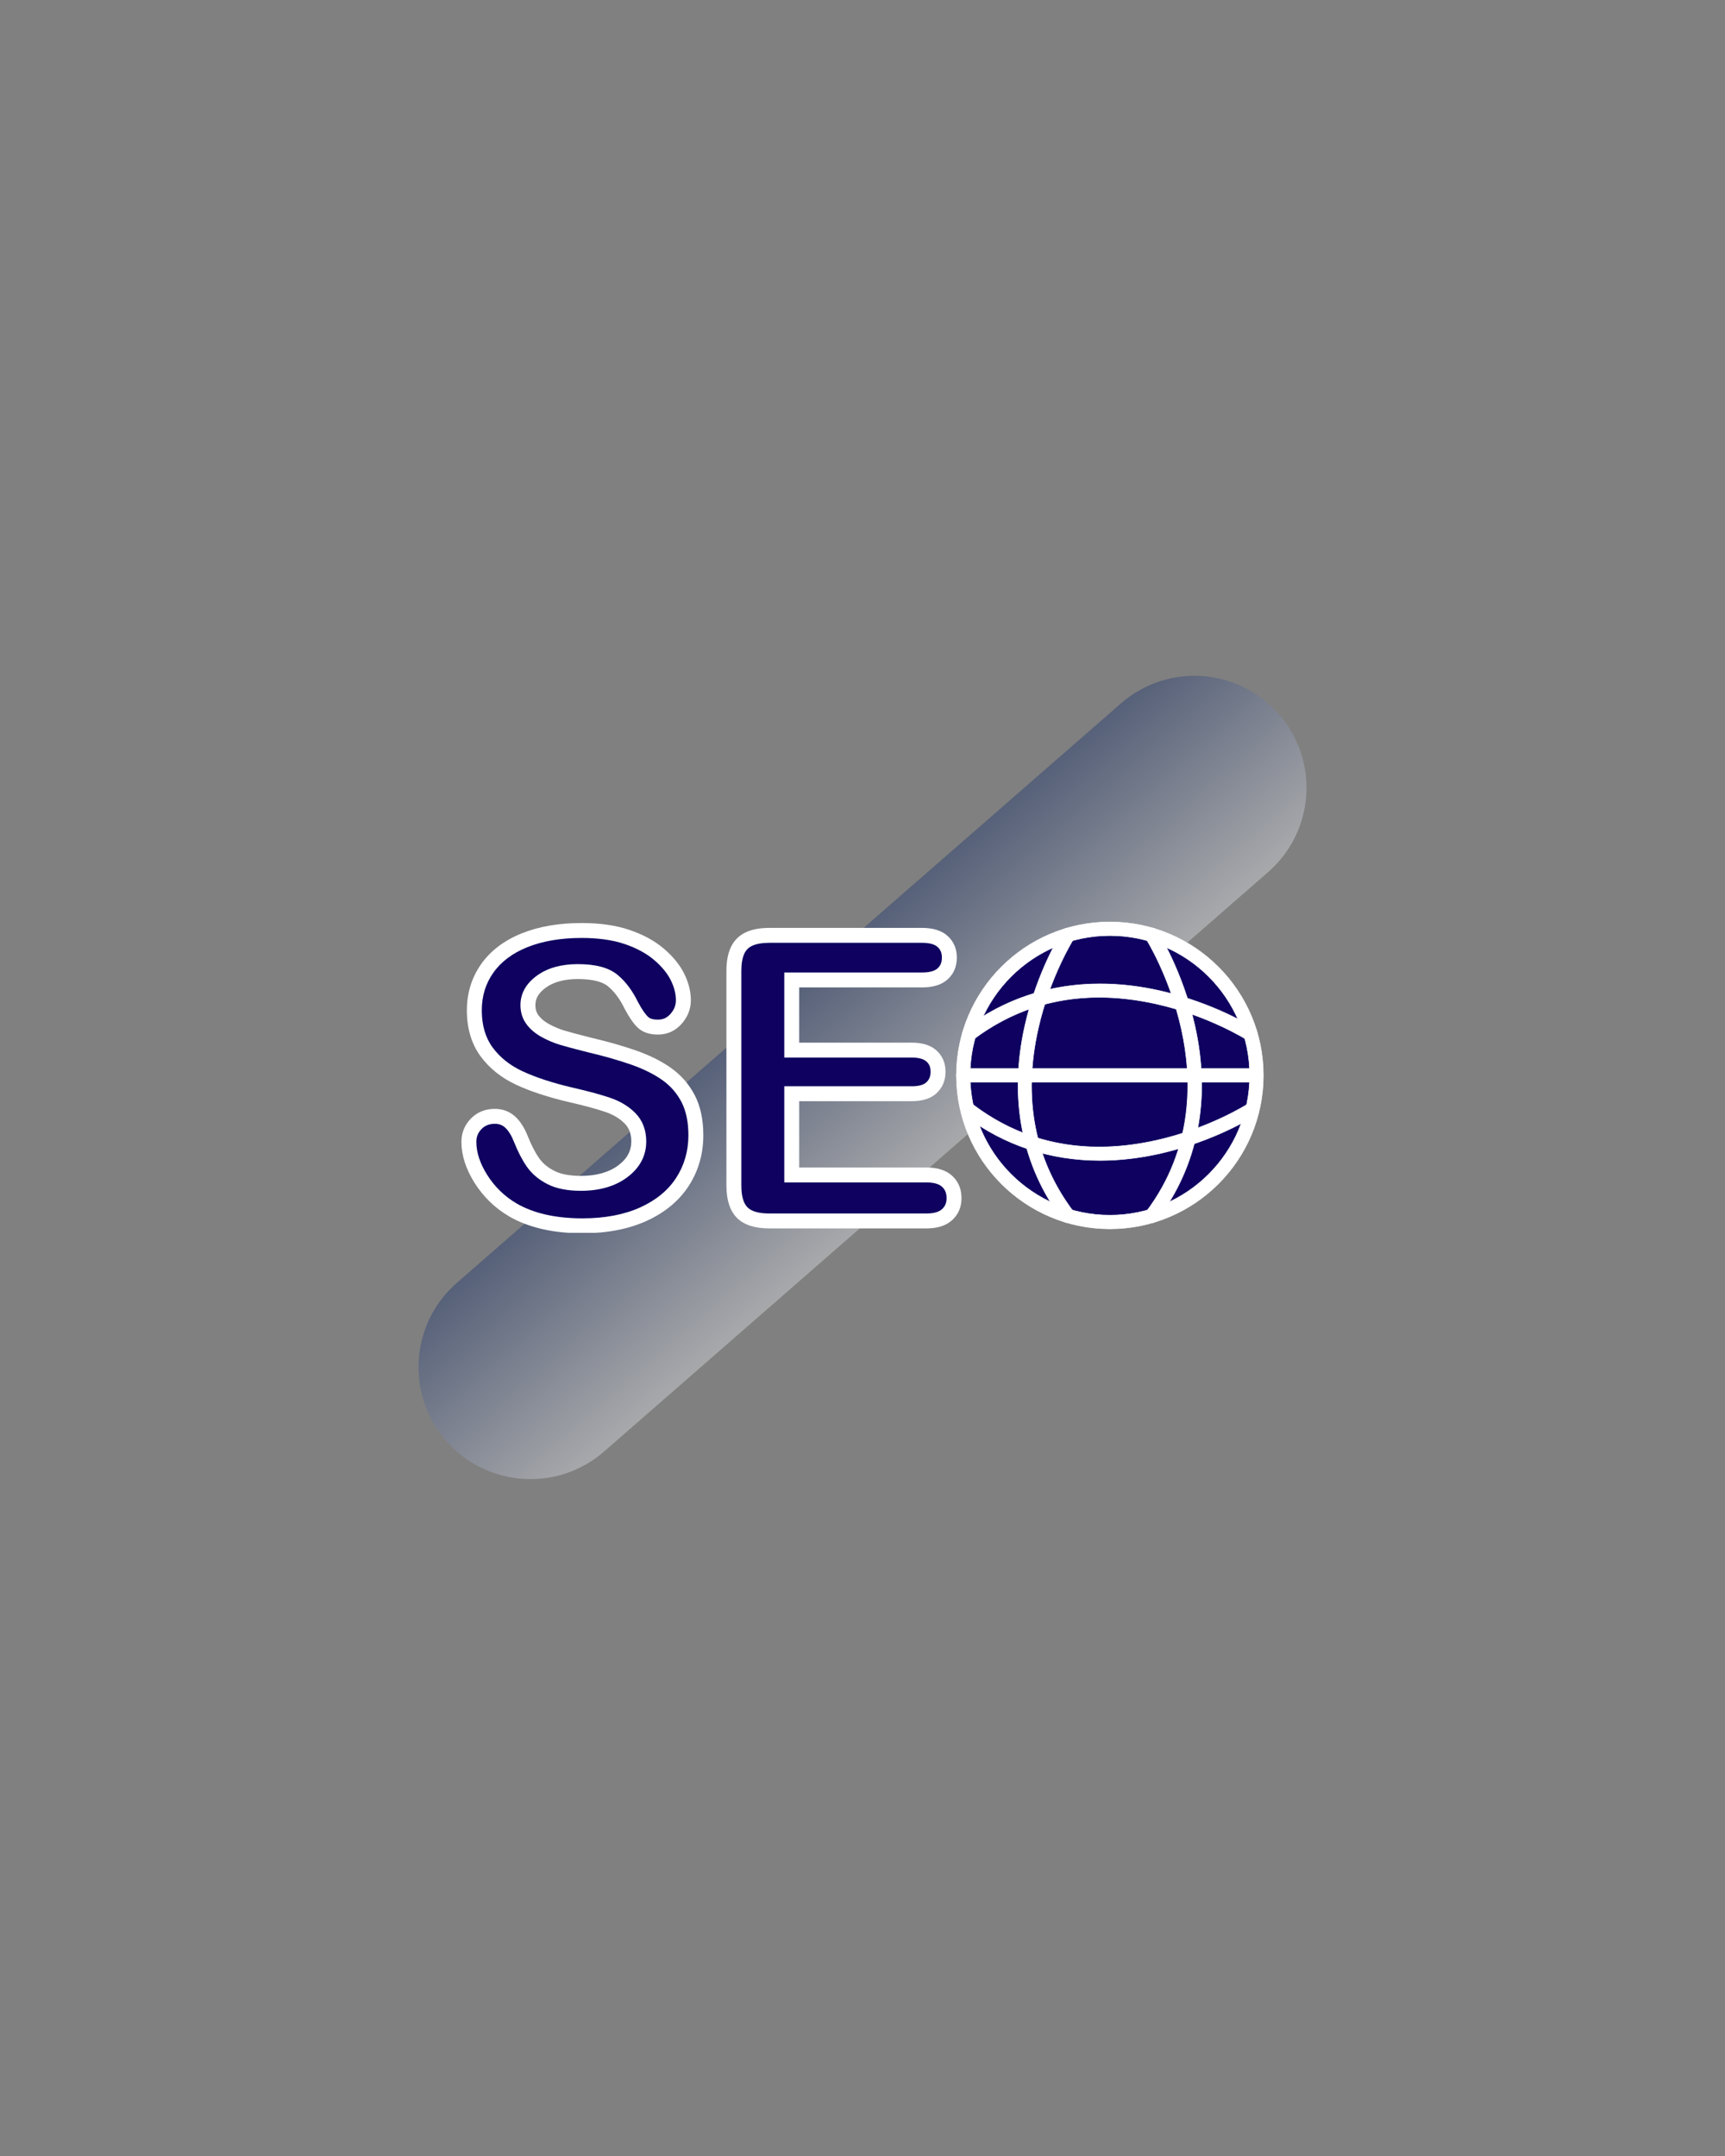
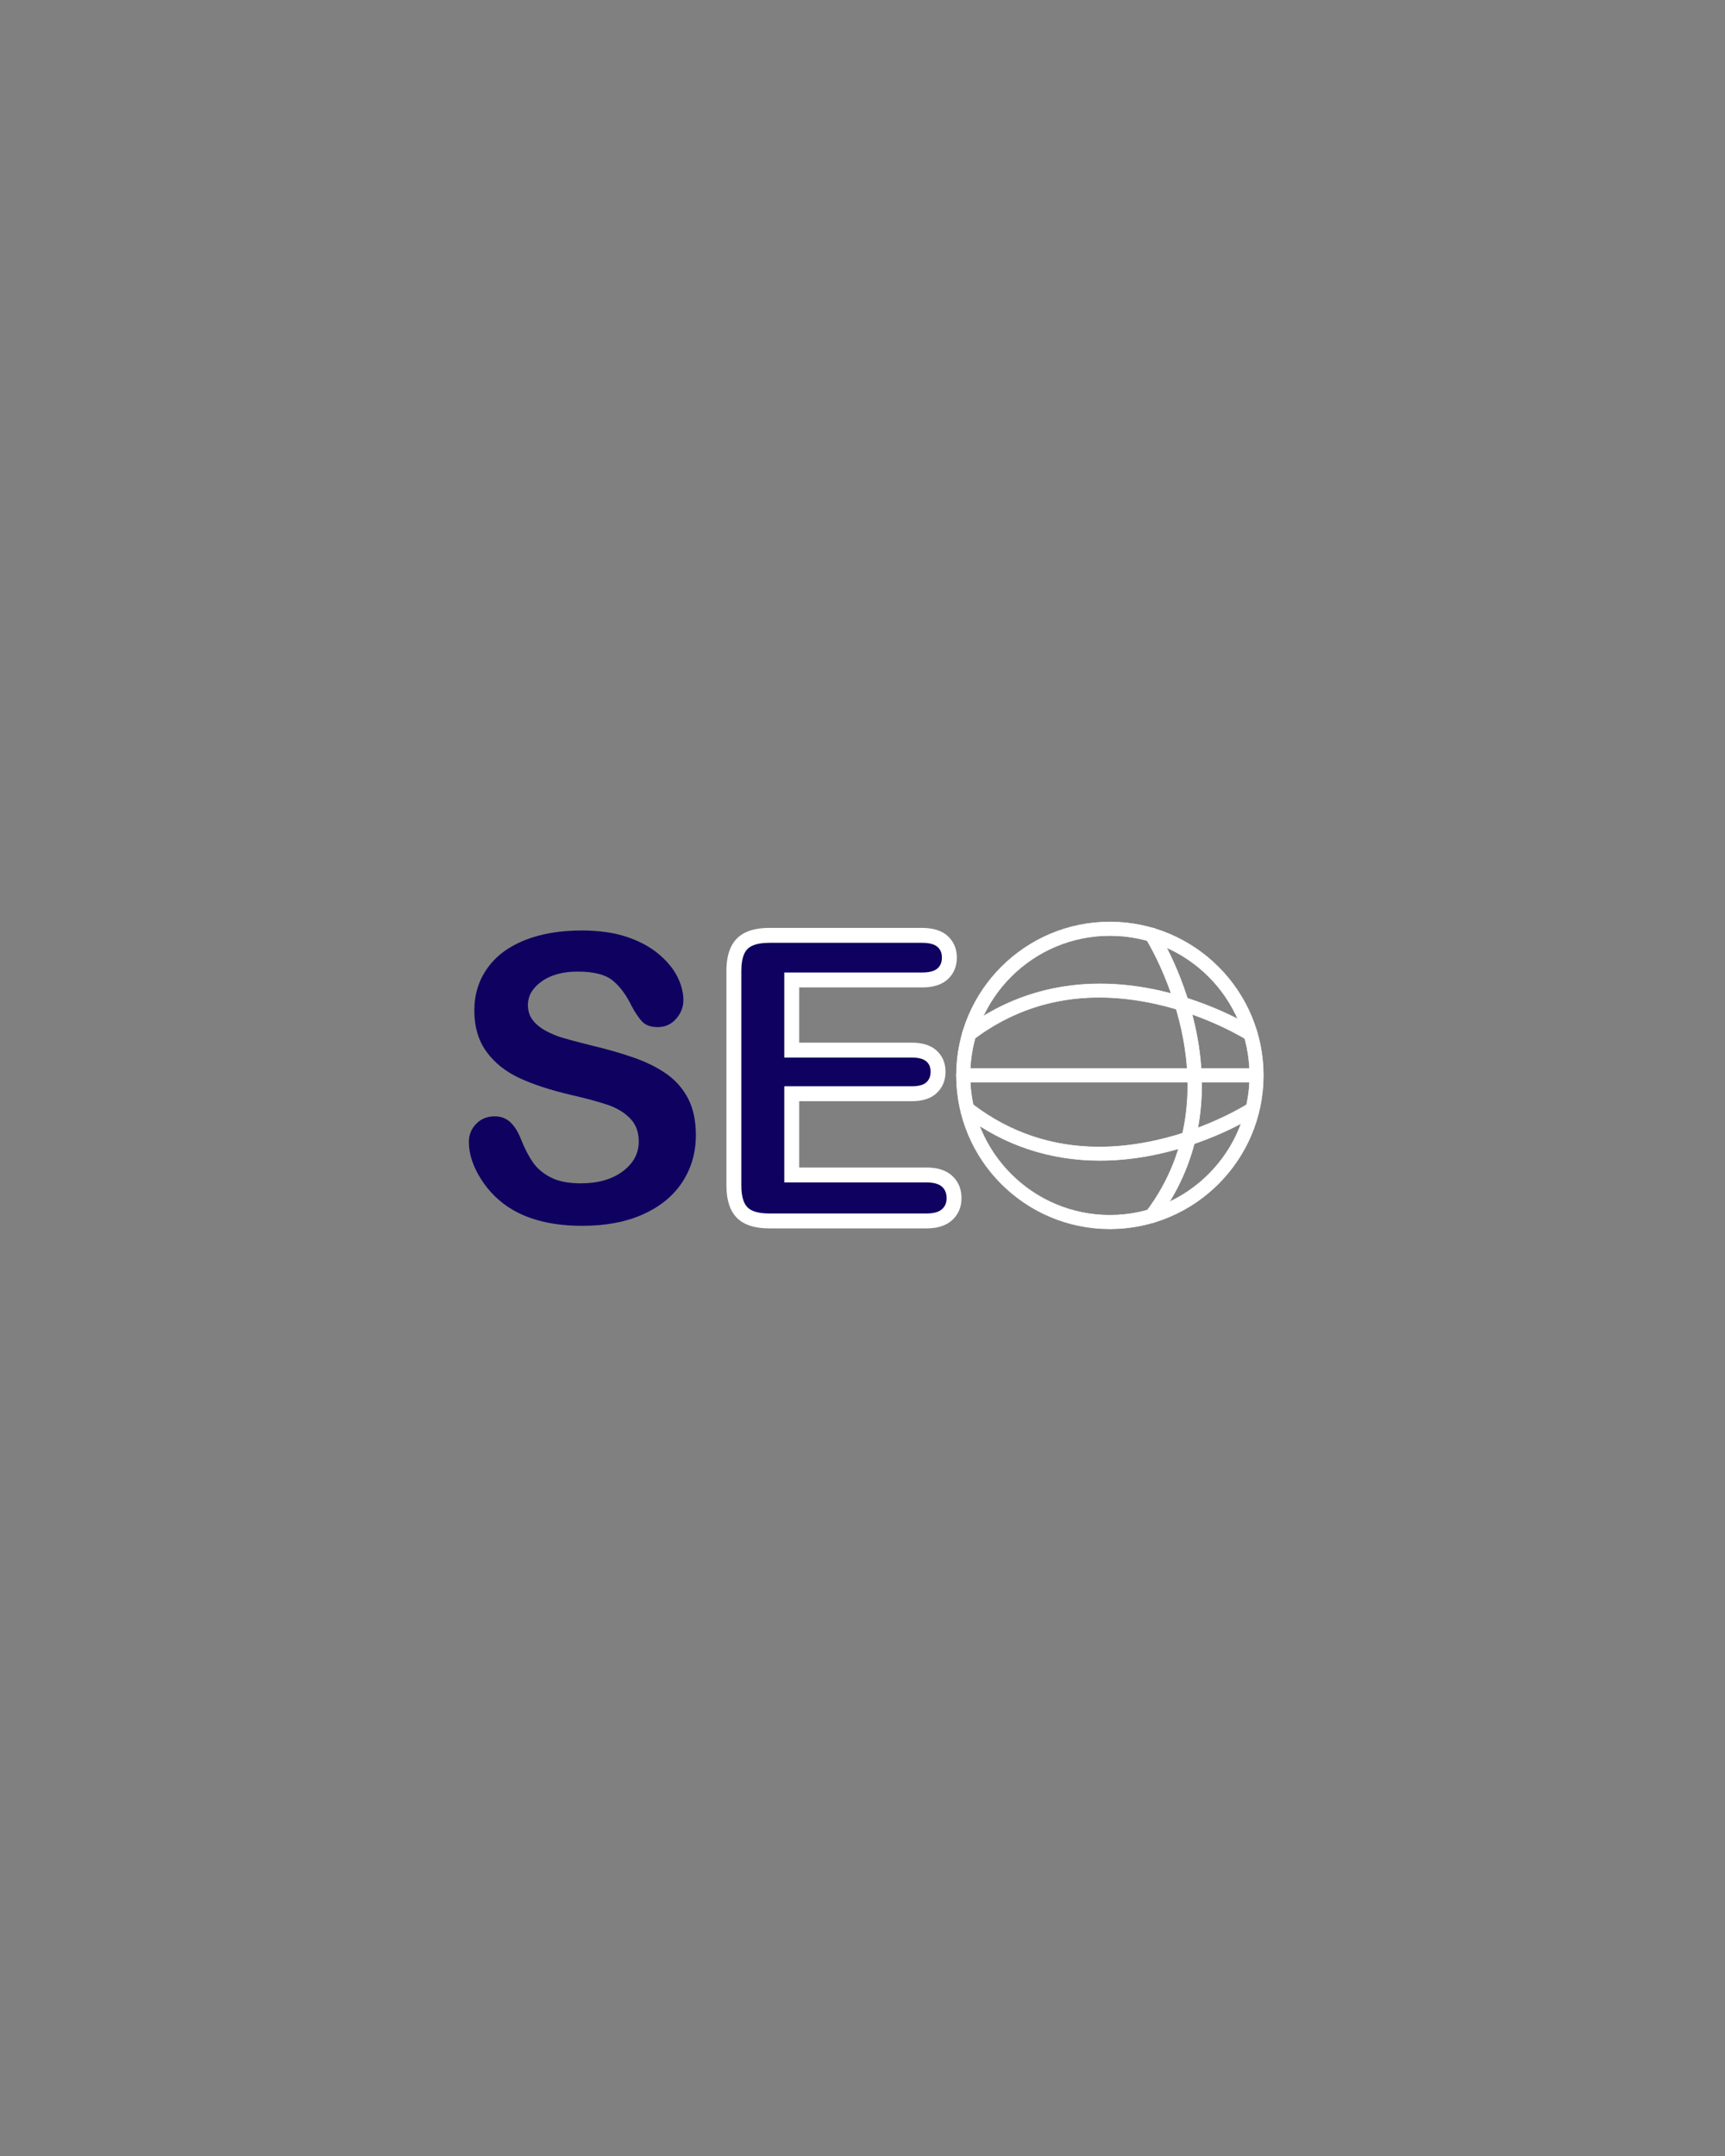
<svg xmlns="http://www.w3.org/2000/svg" width="1080" zoomAndPan="magnify" viewBox="0 0 810 1012.5" height="1350" preserveAspectRatio="xMidYMid meet" version="1.0">
  <rect x="0" y="0" width="810" height="1012.5" fill="#808080" stroke="none" />
  <defs>
    <filter x="0%" y="0%" width="100%" height="100%" id="a64f0a5287">
      <feColorMatrix values="0 0 0 0 1 0 0 0 0 1 0 0 0 0 1 0 0 0 1 0" color-interpolation-filters="sRGB" />
    </filter>
    <mask id="f4d52ea41d">
      <g filter="url(#a64f0a5287)">
        <rect x="-81" width="972" fill="#000000" y="-101.25" height="1215" fill-opacity="0.34" />
      </g>
    </mask>
    <clipPath id="266192c0de">
      <path d="M 22 22 L 440 22 L 440 400 L 22 400 Z M 22 22" clip-rule="nonzero" />
    </clipPath>
    <clipPath id="20e32d0263">
      <path d="M 0.93 342.012 L 392.035 0.703 L 461.16 79.914 L 70.055 421.223 Z M 0.93 342.012" clip-rule="nonzero" />
    </clipPath>
    <clipPath id="92bae3b71b">
      <path d="M 352.344 35.34 C 374.219 16.25 407.426 18.508 426.512 40.383 C 445.602 62.254 443.344 95.461 421.469 114.551 L 109.66 386.66 C 87.789 405.746 54.582 403.488 35.492 381.617 C 16.402 359.742 18.66 326.535 40.535 307.449 Z M 352.344 35.34" clip-rule="nonzero" />
    </clipPath>
    <clipPath id="c6d3f05a4a">
      <path d="M 0 0 L 418 0 L 418 378 L 0 378 Z M 0 0" clip-rule="nonzero" />
    </clipPath>
    <clipPath id="380be59420">
      <path d="M -21.07 320.012 L 370.035 -21.297 L 439.16 57.914 L 48.055 399.223 Z M -21.07 320.012" clip-rule="nonzero" />
    </clipPath>
    <clipPath id="e81d1b7516">
      <path d="M 330.344 13.34 C 352.219 -5.75 385.426 -3.492 404.512 18.383 C 423.602 40.254 421.344 73.461 399.469 92.551 L 87.66 364.66 C 65.789 383.746 32.582 381.488 13.492 359.617 C -5.598 337.742 -3.34 304.535 18.535 285.449 Z M 330.344 13.34" clip-rule="nonzero" />
    </clipPath>
    <clipPath id="4f57bf93ab">
-       <path d="M -21.07 320.012 L 370.035 -21.297 L 439.16 57.914 L 48.055 399.223 Z M -21.07 320.012" clip-rule="nonzero" />
-     </clipPath>
+       </clipPath>
    <clipPath id="f5c7d38e23">
      <path d="M -21.07 320.012 L 369.949 -21.223 L 439.074 57.988 L 48.055 399.223 Z M -21.07 320.012" clip-rule="nonzero" />
    </clipPath>
    <linearGradient x1="631.864" gradientTransform="matrix(0.309, -0.27, 0.27, 0.309, -21.072, 320.012)" y1="-572.884" x2="631.864" gradientUnits="userSpaceOnUse" y2="828.884" id="3fdbec012d">
      <stop stop-opacity="1" stop-color="rgb(2.35%, 14.119%, 41.959%)" offset="0" />
      <stop stop-opacity="1" stop-color="rgb(2.35%, 14.119%, 41.959%)" offset="0.25" />
      <stop stop-opacity="1" stop-color="rgb(2.35%, 14.119%, 41.959%)" offset="0.375" />
      <stop stop-opacity="1" stop-color="rgb(2.35%, 14.119%, 41.959%)" offset="0.406" />
      <stop stop-opacity="1" stop-color="rgb(3.729%, 15.343%, 42.813%)" offset="0.41" />
      <stop stop-opacity="1" stop-color="rgb(5.109%, 16.566%, 43.668%)" offset="0.414" />
      <stop stop-opacity="1" stop-color="rgb(7.114%, 18.344%, 44.908%)" offset="0.418" />
      <stop stop-opacity="1" stop-color="rgb(9.119%, 20.122%, 46.15%)" offset="0.422" />
      <stop stop-opacity="1" stop-color="rgb(11.122%, 21.899%, 47.391%)" offset="0.426" />
      <stop stop-opacity="1" stop-color="rgb(13.127%, 23.679%, 48.633%)" offset="0.43" />
      <stop stop-opacity="1" stop-color="rgb(15.132%, 25.456%, 49.875%)" offset="0.434" />
      <stop stop-opacity="1" stop-color="rgb(17.137%, 27.235%, 51.117%)" offset="0.438" />
      <stop stop-opacity="1" stop-color="rgb(19.142%, 29.013%, 52.357%)" offset="0.441" />
      <stop stop-opacity="1" stop-color="rgb(21.147%, 30.791%, 53.6%)" offset="0.445" />
      <stop stop-opacity="1" stop-color="rgb(23.152%, 32.568%, 54.84%)" offset="0.449" />
      <stop stop-opacity="1" stop-color="rgb(25.157%, 34.348%, 56.082%)" offset="0.453" />
      <stop stop-opacity="1" stop-color="rgb(27.161%, 36.125%, 57.323%)" offset="0.457" />
      <stop stop-opacity="1" stop-color="rgb(29.166%, 37.903%, 58.565%)" offset="0.461" />
      <stop stop-opacity="1" stop-color="rgb(31.171%, 39.68%, 59.805%)" offset="0.465" />
      <stop stop-opacity="1" stop-color="rgb(33.176%, 41.46%, 61.047%)" offset="0.469" />
      <stop stop-opacity="1" stop-color="rgb(35.181%, 43.237%, 62.288%)" offset="0.473" />
      <stop stop-opacity="1" stop-color="rgb(37.186%, 45.015%, 63.53%)" offset="0.477" />
      <stop stop-opacity="1" stop-color="rgb(39.191%, 46.793%, 64.772%)" offset="0.48" />
      <stop stop-opacity="1" stop-color="rgb(41.196%, 48.572%, 66.014%)" offset="0.484" />
      <stop stop-opacity="1" stop-color="rgb(43.199%, 50.349%, 67.255%)" offset="0.488" />
      <stop stop-opacity="1" stop-color="rgb(45.204%, 52.129%, 68.497%)" offset="0.492" />
      <stop stop-opacity="1" stop-color="rgb(47.209%, 53.906%, 69.737%)" offset="0.496" />
      <stop stop-opacity="1" stop-color="rgb(49.214%, 55.684%, 70.979%)" offset="0.5" />
      <stop stop-opacity="1" stop-color="rgb(51.219%, 57.462%, 72.22%)" offset="0.504" />
      <stop stop-opacity="1" stop-color="rgb(53.224%, 59.241%, 73.462%)" offset="0.508" />
      <stop stop-opacity="1" stop-color="rgb(55.229%, 61.018%, 74.702%)" offset="0.512" />
      <stop stop-opacity="1" stop-color="rgb(57.234%, 62.796%, 75.945%)" offset="0.516" />
      <stop stop-opacity="1" stop-color="rgb(59.238%, 64.574%, 77.185%)" offset="0.52" />
      <stop stop-opacity="1" stop-color="rgb(61.243%, 66.353%, 78.427%)" offset="0.523" />
      <stop stop-opacity="1" stop-color="rgb(63.248%, 68.13%, 79.669%)" offset="0.527" />
      <stop stop-opacity="1" stop-color="rgb(65.253%, 69.91%, 80.911%)" offset="0.531" />
      <stop stop-opacity="1" stop-color="rgb(67.258%, 71.687%, 82.152%)" offset="0.535" />
      <stop stop-opacity="1" stop-color="rgb(69.263%, 73.465%, 83.394%)" offset="0.539" />
      <stop stop-opacity="1" stop-color="rgb(71.268%, 75.243%, 84.634%)" offset="0.543" />
      <stop stop-opacity="1" stop-color="rgb(73.273%, 77.022%, 85.876%)" offset="0.547" />
      <stop stop-opacity="1" stop-color="rgb(75.276%, 78.799%, 87.117%)" offset="0.551" />
      <stop stop-opacity="1" stop-color="rgb(77.281%, 80.577%, 88.359%)" offset="0.555" />
      <stop stop-opacity="1" stop-color="rgb(79.286%, 82.355%, 89.6%)" offset="0.559" />
      <stop stop-opacity="1" stop-color="rgb(81.291%, 84.134%, 90.842%)" offset="0.562" />
      <stop stop-opacity="1" stop-color="rgb(83.296%, 85.912%, 92.084%)" offset="0.566" />
      <stop stop-opacity="1" stop-color="rgb(85.301%, 87.689%, 93.326%)" offset="0.57" />
      <stop stop-opacity="1" stop-color="rgb(87.306%, 89.467%, 94.566%)" offset="0.574" />
      <stop stop-opacity="1" stop-color="rgb(89.311%, 91.246%, 95.808%)" offset="0.578" />
      <stop stop-opacity="1" stop-color="rgb(91.315%, 93.024%, 97.049%)" offset="0.582" />
      <stop stop-opacity="1" stop-color="rgb(93.32%, 94.803%, 98.291%)" offset="0.586" />
      <stop stop-opacity="1" stop-color="rgb(94.699%, 96.025%, 99.146%)" offset="0.59" />
      <stop stop-opacity="1" stop-color="rgb(96.078%, 97.249%, 100%)" offset="0.594" />
      <stop stop-opacity="1" stop-color="rgb(96.078%, 97.249%, 100%)" offset="0.625" />
      <stop stop-opacity="1" stop-color="rgb(96.078%, 97.249%, 100%)" offset="0.75" />
      <stop stop-opacity="1" stop-color="rgb(96.078%, 97.249%, 100%)" offset="1" />
    </linearGradient>
    <clipPath id="9ed72ff9e8">
      <rect x="0" width="418" y="0" height="378" />
    </clipPath>
    <clipPath id="003f7bed3b">
      <rect x="0" width="462" y="0" height="422" />
    </clipPath>
    <clipPath id="20251150e2">
-       <path d="M 216.652 433 L 331 433 L 331 578.957 L 216.652 578.957 Z M 216.652 433" clip-rule="nonzero" />
-     </clipPath>
+       </clipPath>
    <clipPath id="12d0f5e197">
      <path d="M 449 432.781 L 593.719 432.781 L 593.719 578 L 449 578 Z M 449 432.781" clip-rule="nonzero" />
    </clipPath>
    <clipPath id="2e59b6b49f">
      <path d="M 448 432.781 L 593.719 432.781 L 593.719 578 L 448 578 Z M 448 432.781" clip-rule="nonzero" />
    </clipPath>
    <clipPath id="5dbd42f425">
      <path d="M 449 501 L 593.719 501 L 593.719 509 L 449 509 Z M 449 501" clip-rule="nonzero" />
    </clipPath>
    <clipPath id="8059a0894d">
      <path d="M 448 501 L 593.719 501 L 593.719 509 L 448 509 Z M 448 501" clip-rule="nonzero" />
    </clipPath>
  </defs>
  <g mask="url(#f4d52ea41d)">
    <g transform="matrix(1, 0, 0, 1, 174, 295)">
      <g clip-path="url(#003f7bed3b)">
        <g clip-path="url(#266192c0de)">
          <g clip-path="url(#20e32d0263)">
            <g clip-path="url(#92bae3b71b)">
              <g transform="matrix(1, 0, 0, 1, 22, 22)">
                <g clip-path="url(#9ed72ff9e8)">
                  <g clip-path="url(#c6d3f05a4a)">
                    <g clip-path="url(#380be59420)">
                      <g clip-path="url(#e81d1b7516)">
                        <g clip-path="url(#4f57bf93ab)">
                          <g clip-path="url(#f5c7d38e23)">
                            <path fill="url(#3fdbec012d)" d="M -198.551 162.641 L 179.957 596.371 L 616.559 215.359 L 238.051 -218.375 Z M -198.551 162.641" fill-rule="nonzero" />
                          </g>
                        </g>
                      </g>
                    </g>
                  </g>
                </g>
              </g>
            </g>
          </g>
        </g>
      </g>
    </g>
  </g>
  <path fill="#0e0160" d="M 326.75 533.129 C 326.75 541.238 324.66 548.527 320.484 554.992 C 316.305 561.457 310.191 566.52 302.141 570.18 C 294.09 573.84 284.543 575.668 273.504 575.668 C 260.27 575.668 249.352 573.168 240.754 568.168 C 234.652 564.566 229.695 559.766 225.887 553.758 C 222.074 547.75 220.168 541.91 220.168 536.238 C 220.168 532.945 221.312 530.125 223.598 527.773 C 225.887 525.426 228.797 524.254 232.336 524.254 C 235.203 524.254 237.625 525.168 239.609 526.996 C 241.59 528.828 243.281 531.543 244.688 535.141 C 246.395 539.41 248.238 542.977 250.223 545.844 C 252.203 548.711 254.992 551.074 258.594 552.934 C 262.191 554.797 266.918 555.723 272.773 555.723 C 280.824 555.723 287.363 553.848 292.398 550.098 C 297.43 546.348 299.945 541.668 299.945 536.055 C 299.945 531.602 298.586 527.988 295.871 525.215 C 293.16 522.438 289.652 520.32 285.352 518.855 C 281.051 517.391 275.305 515.836 268.105 514.188 C 258.469 511.934 250.402 509.293 243.91 506.277 C 237.414 503.258 232.258 499.141 228.445 493.926 C 224.637 488.711 222.73 482.23 222.73 474.484 C 222.73 467.105 224.742 460.547 228.766 454.816 C 232.793 449.082 238.617 444.676 246.242 441.594 C 253.863 438.516 262.832 436.977 273.137 436.977 C 281.371 436.977 288.492 437.996 294.5 440.039 C 300.508 442.082 305.492 444.797 309.457 448.184 C 313.422 451.566 316.32 455.121 318.148 458.84 C 319.98 462.562 320.895 466.191 320.895 469.727 C 320.895 472.961 319.75 475.871 317.465 478.465 C 315.176 481.059 312.324 482.352 308.91 482.352 C 305.801 482.352 303.434 481.574 301.82 480.02 C 300.203 478.465 298.449 475.918 296.559 472.379 C 294.117 467.32 291.191 463.371 287.777 460.531 C 284.359 457.695 278.871 456.277 271.309 456.277 C 264.293 456.277 258.637 457.82 254.336 460.898 C 250.039 463.98 247.887 467.684 247.887 472.016 C 247.887 474.699 248.621 477.016 250.082 478.969 C 251.547 480.922 253.559 482.598 256.121 484 C 258.684 485.402 261.273 486.5 263.898 487.293 C 266.52 488.086 270.852 489.246 276.891 490.77 C 284.453 492.539 291.297 494.492 297.43 496.625 C 303.559 498.762 308.773 501.352 313.07 504.402 C 317.371 507.453 320.727 511.309 323.137 515.973 C 325.547 520.641 326.75 526.355 326.75 533.129 Z M 326.75 533.129" fill-opacity="1" fill-rule="nonzero" />
  <g clip-path="url(#20251150e2)">
    <path fill="#ffffff" d="M 273.504 579.172 C 259.703 579.172 248.09 576.488 238.992 571.195 C 232.418 567.32 227.02 562.086 222.926 555.633 C 218.77 549.086 216.664 542.562 216.664 536.238 C 216.664 532.016 218.152 528.344 221.09 525.328 C 224.051 522.289 227.836 520.746 232.336 520.746 C 236.098 520.746 239.344 521.984 241.988 524.422 C 244.352 526.605 246.355 529.777 247.945 533.852 C 249.547 537.852 251.281 541.215 253.105 543.848 C 254.746 546.227 257.137 548.234 260.203 549.82 C 263.281 551.414 267.508 552.219 272.773 552.219 C 280.016 552.219 285.914 550.559 290.301 547.289 C 294.434 544.211 296.441 540.535 296.441 536.055 C 296.441 532.523 295.434 529.777 293.367 527.664 C 291.055 525.297 287.977 523.453 284.223 522.172 C 280.062 520.758 274.375 519.219 267.324 517.605 C 257.492 515.305 249.121 512.562 242.434 509.453 C 235.422 506.195 229.766 501.668 225.617 495.992 C 221.375 490.191 219.227 482.953 219.227 474.484 C 219.227 466.406 221.473 459.109 225.898 452.801 C 230.301 446.531 236.703 441.668 244.93 438.344 C 252.938 435.109 262.43 433.469 273.141 433.469 C 281.719 433.469 289.285 434.562 295.629 436.723 C 302.035 438.902 307.453 441.859 311.734 445.516 C 316.047 449.199 319.262 453.16 321.297 457.293 C 323.355 461.484 324.402 465.664 324.402 469.727 C 324.402 473.824 322.953 477.543 320.094 480.785 C 317.125 484.148 313.359 485.855 308.91 485.855 C 304.875 485.855 301.672 484.742 299.391 482.543 C 297.488 480.715 295.551 477.93 293.469 474.031 L 293.402 473.902 C 291.195 469.32 288.547 465.727 285.539 463.23 C 282.785 460.941 277.996 459.785 271.309 459.785 C 265.078 459.785 260.055 461.117 256.379 463.75 C 253.023 466.152 251.395 468.855 251.395 472.016 C 251.395 473.938 251.883 475.523 252.891 476.863 C 254.043 478.406 255.699 479.77 257.805 480.926 C 260.145 482.207 262.535 483.219 264.914 483.938 C 267.473 484.711 271.777 485.863 277.719 487.363 C 285.359 489.152 292.379 491.156 298.582 493.312 C 304.996 495.551 310.555 498.316 315.102 501.543 C 319.84 504.906 323.594 509.219 326.25 514.367 C 328.91 519.512 330.254 525.824 330.254 533.129 C 330.254 541.887 327.957 549.883 323.426 556.895 C 318.898 563.902 312.227 569.445 303.59 573.371 C 295.117 577.223 284.996 579.172 273.504 579.172 Z M 232.336 527.758 C 229.762 527.758 227.723 528.562 226.109 530.223 C 224.469 531.902 223.672 533.871 223.672 536.238 C 223.672 541.211 225.414 546.473 228.844 551.879 C 232.34 557.387 236.945 561.852 242.535 565.148 C 250.531 569.801 260.957 572.164 273.504 572.164 C 283.988 572.164 293.137 570.422 300.691 566.988 C 308.082 563.629 313.75 558.953 317.539 553.09 C 321.324 547.23 323.246 540.516 323.246 533.129 C 323.246 526.953 322.16 521.723 320.023 517.582 C 317.883 513.441 314.863 509.969 311.047 507.258 C 307.035 504.418 302.066 501.953 296.277 499.934 C 290.297 497.852 283.508 495.918 276.09 494.18 L 276.031 494.168 C 269.973 492.637 265.547 491.453 262.883 490.648 C 260.043 489.789 257.203 488.586 254.438 487.074 C 251.449 485.434 249.039 483.414 247.281 481.07 C 245.359 478.508 244.383 475.461 244.383 472.016 C 244.383 466.508 247.047 461.812 252.297 458.051 C 257.188 454.547 263.582 452.773 271.309 452.773 C 279.793 452.773 285.914 454.43 290.016 457.836 C 293.789 460.969 297.043 465.328 299.684 470.789 C 301.793 474.727 303.332 476.609 304.25 477.492 C 305.184 478.391 306.75 478.848 308.91 478.848 C 311.328 478.848 313.211 477.988 314.836 476.145 C 316.555 474.199 317.391 472.098 317.391 469.727 C 317.391 466.746 316.59 463.605 315.004 460.387 C 313.395 457.113 310.766 453.906 307.184 450.848 C 303.578 447.77 298.93 445.25 293.371 443.355 C 287.754 441.449 280.949 440.48 273.141 440.48 C 263.332 440.48 254.727 441.949 247.555 444.844 C 240.605 447.652 235.25 451.684 231.637 456.828 C 228 462.004 226.234 467.781 226.234 474.484 C 226.234 481.434 227.93 487.281 231.277 491.855 C 234.715 496.562 239.465 500.344 245.387 503.098 C 251.641 506.004 259.555 508.586 268.906 510.777 C 276.172 512.438 282.094 514.043 286.48 515.539 C 291.285 517.172 295.289 519.602 298.379 522.762 C 301.742 526.207 303.449 530.676 303.449 536.055 C 303.449 542.805 300.438 548.477 294.492 552.906 C 288.863 557.102 281.559 559.23 272.773 559.23 C 266.379 559.23 261.066 558.16 256.984 556.047 C 252.887 553.93 249.641 551.168 247.34 547.836 C 245.215 544.77 243.227 540.934 241.434 536.441 L 241.422 536.414 C 240.219 533.332 238.809 531.027 237.23 529.574 C 235.891 528.336 234.336 527.758 232.336 527.758 Z M 232.336 527.758" fill-opacity="1" fill-rule="nonzero" />
  </g>
-   <path fill="#0e0160" d="M 452.062 505.027 C 452.062 466.996 482.891 436.164 520.922 436.164 C 558.949 436.164 589.781 466.996 589.781 505.027 C 589.781 543.055 558.949 573.887 520.922 573.887 C 482.891 573.887 452.062 543.055 452.062 505.027 Z M 452.062 505.027" fill-opacity="1" fill-rule="nonzero" />
  <path fill="#ffffff" d="M 520.922 574.004 C 502.496 574.004 485.176 566.828 472.148 553.801 C 459.121 540.773 451.945 523.449 451.945 505.027 C 451.945 486.602 459.121 469.281 472.148 456.25 C 485.176 443.223 502.496 436.047 520.922 436.047 C 539.344 436.047 556.668 443.223 569.695 456.25 C 582.723 469.281 589.898 486.602 589.898 505.027 C 589.898 523.449 582.723 540.773 569.695 553.801 C 556.668 566.828 539.344 574.004 520.922 574.004 Z M 520.922 436.281 C 483.016 436.281 452.18 467.121 452.18 505.027 C 452.18 542.93 483.016 573.77 520.922 573.77 C 558.828 573.77 589.664 542.93 589.664 505.027 C 589.664 467.121 558.828 436.281 520.922 436.281 Z M 520.922 436.281" fill-opacity="1" fill-rule="nonzero" />
  <g clip-path="url(#12d0f5e197)">
    <path fill="#ffffff" d="M 521.164 577.105 C 481.422 577.105 449.09 544.77 449.09 505.027 C 449.09 465.285 481.422 432.953 521.164 432.953 C 560.906 432.953 593.234 465.285 593.234 505.027 C 593.234 544.77 560.906 577.105 521.164 577.105 Z M 521.164 439.383 C 484.965 439.383 455.52 468.828 455.52 505.027 C 455.52 541.227 484.965 570.672 521.164 570.672 C 557.359 570.672 586.809 541.227 586.809 505.027 C 586.809 468.828 557.359 439.383 521.164 439.383 Z M 521.164 439.383" fill-opacity="1" fill-rule="nonzero" />
  </g>
  <g clip-path="url(#2e59b6b49f)">
    <path fill="#ffffff" d="M 521.164 577.219 C 481.355 577.219 448.973 544.836 448.973 505.027 C 448.973 465.219 481.355 432.836 521.164 432.836 C 560.969 432.836 593.352 465.223 593.352 505.027 C 593.352 544.836 560.969 577.219 521.164 577.219 Z M 521.164 433.07 C 481.484 433.07 449.207 465.352 449.207 505.027 C 449.207 544.707 481.484 576.988 521.164 576.988 C 560.84 576.988 593.121 544.707 593.121 505.027 C 593.121 465.352 560.84 433.07 521.164 433.07 Z M 521.164 570.785 C 484.902 570.785 455.402 541.285 455.402 505.027 C 455.402 468.766 484.902 439.266 521.164 439.266 C 557.426 439.266 586.926 468.766 586.926 505.027 C 586.926 541.285 557.426 570.785 521.164 570.785 Z M 521.164 439.5 C 485.031 439.5 455.637 468.895 455.637 505.027 C 455.637 541.156 485.031 570.555 521.164 570.555 C 557.297 570.555 586.691 541.156 586.691 505.027 C 586.691 468.895 557.297 439.5 521.164 439.5 Z M 521.164 439.5" fill-opacity="1" fill-rule="nonzero" />
  </g>
-   <path fill="#ffffff" d="M 501.586 574.273 C 500.613 574.273 499.652 573.832 499.02 572.996 C 479.695 547.414 473.555 515.801 481.266 481.57 C 487.051 455.879 498.398 438.004 498.879 437.254 C 499.836 435.762 501.824 435.328 503.32 436.285 C 504.812 437.242 505.246 439.23 504.289 440.727 C 504.18 440.898 493 458.547 487.488 483.184 C 480.176 515.895 485.781 544.805 504.148 569.121 C 505.219 570.535 504.938 572.551 503.523 573.625 C 502.945 574.062 502.262 574.273 501.586 574.273 Z M 501.586 574.273" fill-opacity="1" fill-rule="nonzero" />
-   <path fill="#ffffff" d="M 501.586 574.391 C 500.535 574.391 499.566 573.91 498.926 573.066 C 479.582 547.457 473.434 515.812 481.148 481.547 C 486.945 455.809 498.301 437.938 498.781 437.191 C 499.395 436.23 500.445 435.66 501.586 435.66 C 502.223 435.66 502.844 435.84 503.383 436.184 C 504.926 437.18 505.375 439.242 504.391 440.789 C 504.277 440.961 493.078 458.742 487.605 483.207 C 480.297 515.883 485.895 544.766 504.242 569.051 C 505.348 570.516 505.059 572.609 503.594 573.719 C 503.008 574.16 502.316 574.391 501.586 574.391 Z M 501.586 435.895 C 500.523 435.895 499.551 436.426 498.977 437.316 C 498.5 438.062 487.164 455.898 481.379 481.598 C 473.676 515.793 479.809 547.375 499.113 572.926 C 499.707 573.707 500.609 574.156 501.586 574.156 C 502.266 574.156 502.91 573.941 503.453 573.531 C 504.812 572.5 505.086 570.555 504.055 569.191 C 485.664 544.848 480.055 515.902 487.375 483.156 C 492.855 458.652 504.082 440.836 504.191 440.664 C 505.109 439.227 504.691 437.305 503.254 436.383 C 502.754 436.062 502.18 435.895 501.586 435.895 Z M 501.586 435.895" fill-opacity="1" fill-rule="nonzero" />
  <path fill="#ffffff" d="M 455.133 488.797 C 454.156 488.797 453.199 488.355 452.562 487.52 C 451.492 486.105 451.773 484.09 453.191 483.016 C 478.77 463.691 510.387 457.551 544.617 465.262 C 570.309 471.047 588.18 482.398 588.93 482.879 C 590.426 483.836 590.859 485.82 589.902 487.316 C 588.945 488.812 586.953 489.246 585.461 488.289 C 585.285 488.176 567.641 477 543.004 471.488 C 510.289 464.172 481.383 469.777 457.066 488.145 C 456.488 488.586 455.805 488.797 455.133 488.797 Z M 455.133 488.797" fill-opacity="1" fill-rule="nonzero" />
  <path fill="#ffffff" d="M 587.191 488.914 C 586.555 488.914 585.934 488.73 585.398 488.387 C 585.223 488.273 567.398 477.062 542.977 471.602 C 533.758 469.539 524.719 468.496 516.105 468.496 C 494.32 468.496 474.48 475.137 457.137 488.238 C 456.555 488.68 455.863 488.914 455.133 488.914 C 454.078 488.914 453.109 488.43 452.473 487.59 C 451.934 486.879 451.707 486.004 451.828 485.121 C 451.953 484.242 452.41 483.461 453.121 482.922 C 462.277 476.008 472.316 470.715 482.961 467.195 C 493.562 463.691 504.859 461.91 516.531 461.91 C 525.652 461.91 535.109 463 544.641 465.148 C 570.422 470.953 588.246 482.301 588.992 482.781 C 589.742 483.262 590.262 484.004 590.449 484.871 C 590.641 485.738 590.48 486.629 590 487.379 C 589.383 488.34 588.336 488.914 587.191 488.914 Z M 516.109 468.262 C 524.734 468.262 533.793 469.309 543.031 471.375 C 567.492 476.844 584.801 487.73 585.523 488.191 C 586.023 488.512 586.602 488.68 587.191 488.68 C 588.254 488.68 589.23 488.148 589.805 487.254 C 590.25 486.559 590.398 485.73 590.223 484.922 C 590.047 484.117 589.562 483.426 588.867 482.98 C 588.121 482.5 570.328 471.172 544.59 465.375 C 535.074 463.234 525.633 462.145 516.531 462.145 C 492.965 462.145 471.676 469.199 453.262 483.109 C 452.602 483.609 452.176 484.336 452.062 485.156 C 451.945 485.977 452.16 486.789 452.656 487.449 C 453.25 488.23 454.152 488.68 455.133 488.68 C 455.812 488.68 456.457 488.465 456.996 488.055 C 474.379 474.918 494.27 468.262 516.109 468.262 Z M 516.109 468.262" fill-opacity="1" fill-rule="nonzero" />
  <path fill="#ffffff" d="M 516.531 544.98 C 493.141 544.98 471.605 537.902 453.191 523.992 C 451.773 522.926 451.492 520.906 452.562 519.488 C 453.637 518.074 455.652 517.797 457.066 518.863 C 481.383 537.234 510.289 542.832 543.004 535.523 C 567.641 530.012 585.285 518.836 585.461 518.723 C 586.953 517.766 588.945 518.195 589.902 519.695 C 590.859 521.188 590.426 523.176 588.93 524.133 C 588.18 524.613 570.309 535.961 544.617 541.746 C 535.023 543.906 525.637 544.98 516.531 544.98 Z M 516.531 544.98" fill-opacity="1" fill-rule="nonzero" />
  <path fill="#ffffff" d="M 516.531 545.098 C 504.855 545.098 493.559 543.32 482.957 539.816 C 472.316 536.297 462.277 531.004 453.121 524.086 C 452.41 523.551 451.953 522.77 451.828 521.887 C 451.707 521.008 451.934 520.129 452.473 519.418 C 453.105 518.578 454.078 518.098 455.133 518.098 C 455.859 518.098 456.555 518.332 457.137 518.77 C 474.477 531.871 494.316 538.512 516.109 538.512 C 524.719 538.512 533.758 537.469 542.977 535.406 C 567.406 529.945 585.223 518.734 585.398 518.625 C 585.938 518.277 586.555 518.098 587.191 518.098 C 588.336 518.098 589.387 518.672 590 519.633 C 590.48 520.379 590.641 521.27 590.449 522.137 C 590.262 523.008 589.742 523.75 588.992 524.23 C 588.242 524.711 570.266 536.09 544.641 541.863 C 535.102 544.008 525.645 545.098 516.531 545.098 Z M 455.133 518.332 C 454.152 518.332 453.25 518.781 452.656 519.559 C 452.16 520.219 451.945 521.035 452.062 521.855 C 452.176 522.676 452.602 523.402 453.262 523.898 C 471.676 537.812 492.961 544.863 516.531 544.863 C 525.629 544.863 535.066 543.777 544.59 541.633 C 570.176 535.871 588.117 524.516 588.867 524.035 C 589.566 523.586 590.047 522.895 590.223 522.086 C 590.398 521.281 590.25 520.453 589.805 519.758 C 589.23 518.863 588.254 518.332 587.191 518.332 C 586.602 518.332 586.023 518.5 585.523 518.82 C 585.348 518.934 567.496 530.164 543.031 535.637 C 533.793 537.699 524.734 538.746 516.109 538.746 C 494.266 538.746 474.379 532.09 456.996 518.957 C 456.453 518.547 455.809 518.332 455.133 518.332 Z M 455.133 518.332" fill-opacity="1" fill-rule="nonzero" />
  <path fill="#ffffff" d="M 540.723 574.273 C 540.051 574.273 539.367 574.062 538.789 573.625 C 537.371 572.551 537.09 570.535 538.16 569.121 C 582.129 510.922 538.465 441.422 538.02 440.727 C 537.062 439.23 537.496 437.242 538.988 436.285 C 540.48 435.324 542.473 435.762 543.43 437.254 C 543.91 438.004 555.258 455.879 561.043 481.57 C 568.754 515.801 562.613 547.414 543.289 572.996 C 542.656 573.832 541.695 574.273 540.723 574.273 Z M 540.723 574.273" fill-opacity="1" fill-rule="nonzero" />
  <path fill="#ffffff" d="M 540.723 574.391 C 539.996 574.391 539.305 574.16 538.719 573.719 C 537.254 572.609 536.961 570.516 538.066 569.051 C 560.773 538.992 559.609 505.875 554.633 483.383 C 549.117 458.48 538.035 440.961 537.922 440.789 C 537.441 440.039 537.281 439.148 537.473 438.281 C 537.66 437.41 538.18 436.668 538.926 436.188 C 539.465 435.84 540.086 435.656 540.723 435.656 C 541.863 435.656 542.91 436.23 543.527 437.191 C 544.008 437.938 555.363 455.809 561.156 481.547 C 568.875 515.809 562.73 547.457 543.383 573.066 C 542.746 573.91 541.773 574.391 540.723 574.391 Z M 540.723 435.891 C 540.129 435.891 539.555 436.062 539.055 436.383 C 538.355 436.832 537.875 437.52 537.699 438.328 C 537.523 439.137 537.672 439.965 538.121 440.664 C 538.23 440.836 549.336 458.387 554.859 483.336 C 558.035 497.691 558.711 511.582 556.867 524.621 C 554.562 540.898 548.297 555.895 538.254 569.191 C 537.227 570.555 537.496 572.5 538.859 573.531 C 539.402 573.941 540.047 574.156 540.723 574.156 C 541.703 574.156 542.605 573.707 543.195 572.926 C 562.5 547.371 568.633 515.793 560.93 481.598 C 555.145 455.898 543.812 438.062 543.332 437.316 C 542.758 436.426 541.785 435.891 540.723 435.891 Z M 540.723 435.891" fill-opacity="1" fill-rule="nonzero" />
  <g clip-path="url(#5dbd42f425)">
    <path fill="#ffffff" d="M 589.926 508.242 L 452.305 508.242 C 450.527 508.242 449.09 506.801 449.09 505.027 C 449.09 503.25 450.527 501.812 452.305 501.812 L 589.926 501.812 C 591.703 501.812 593.141 503.25 593.141 505.027 C 593.141 506.801 591.703 508.242 589.926 508.242 Z M 589.926 508.242" fill-opacity="1" fill-rule="nonzero" />
  </g>
  <g clip-path="url(#8059a0894d)">
    <path fill="#ffffff" d="M 589.926 508.359 L 452.305 508.359 C 450.469 508.359 448.973 506.863 448.973 505.027 C 448.973 503.191 450.469 501.695 452.305 501.695 L 589.926 501.695 C 591.762 501.695 593.258 503.191 593.258 505.027 C 593.258 506.863 591.762 508.359 589.926 508.359 Z M 452.305 501.93 C 450.594 501.93 449.207 503.32 449.207 505.027 C 449.207 506.734 450.594 508.125 452.305 508.125 L 589.926 508.125 C 591.633 508.125 593.023 506.734 593.023 505.027 C 593.023 503.32 591.633 501.93 589.926 501.93 Z M 452.305 501.93" fill-opacity="1" fill-rule="nonzero" />
  </g>
  <path fill="#0e0160" d="M 432.98 460.211 L 371.773 460.211 L 371.773 493.148 L 428.133 493.148 C 432.277 493.148 435.371 494.078 437.418 495.938 C 439.461 497.797 440.48 500.254 440.48 503.301 C 440.48 506.352 439.477 508.836 437.461 510.758 C 435.449 512.68 432.34 513.641 428.133 513.641 L 371.773 513.641 L 371.773 551.789 L 435.082 551.789 C 439.352 551.789 442.57 552.781 444.734 554.762 C 446.898 556.746 447.984 559.383 447.984 562.676 C 447.984 565.848 446.898 568.426 444.734 570.406 C 442.57 572.391 439.352 573.383 435.082 573.383 L 361.254 573.383 C 355.336 573.383 351.082 572.07 348.492 569.445 C 345.898 566.824 344.605 562.586 344.605 556.73 L 344.605 455.914 C 344.605 452.012 345.184 448.82 346.344 446.352 C 347.5 443.883 349.316 442.082 351.785 440.953 C 354.254 439.828 357.41 439.262 361.254 439.262 L 432.98 439.262 C 437.309 439.262 440.527 440.223 442.633 442.145 C 444.734 444.066 445.789 446.582 445.789 449.691 C 445.789 452.863 444.734 455.41 442.633 457.332 C 440.527 459.25 437.309 460.211 432.98 460.211 Z M 432.98 460.211" fill-opacity="1" fill-rule="nonzero" />
  <path fill="#ffffff" d="M 435.082 576.887 L 361.254 576.887 C 354.395 576.887 349.262 575.211 346 571.91 C 342.746 568.625 341.098 563.516 341.098 556.73 L 341.098 455.914 C 341.098 451.508 341.797 447.789 343.168 444.863 C 344.684 441.633 347.09 439.246 350.328 437.766 C 353.25 436.434 356.926 435.758 361.254 435.758 L 432.98 435.758 C 438.191 435.758 442.234 437.035 444.996 439.555 C 447.848 442.16 449.293 445.57 449.293 449.691 C 449.293 453.875 447.848 457.316 444.996 459.918 C 442.234 462.438 438.191 463.719 432.98 463.719 L 375.281 463.719 L 375.281 489.645 L 428.133 489.645 C 433.156 489.645 437.074 490.887 439.773 493.344 C 442.57 495.891 443.988 499.242 443.988 503.301 C 443.988 507.332 442.605 510.695 439.883 513.293 C 437.207 515.852 433.25 517.145 428.133 517.145 L 375.281 517.145 L 375.281 548.285 L 435.082 548.285 C 440.234 548.285 444.277 549.594 447.102 552.176 C 450.012 554.844 451.488 558.375 451.488 562.676 C 451.488 566.859 450.012 570.328 447.102 572.992 C 444.281 575.578 440.238 576.887 435.082 576.887 Z M 361.254 442.766 C 357.938 442.766 355.242 443.23 353.242 444.145 C 351.535 444.922 350.316 446.133 349.516 447.84 C 348.582 449.828 348.109 452.543 348.109 455.914 L 348.109 556.73 C 348.109 561.605 349.074 565.055 350.984 566.98 C 352.883 568.902 356.336 569.875 361.254 569.875 L 435.082 569.875 C 438.43 569.875 440.879 569.184 442.367 567.824 C 443.809 566.504 444.477 564.871 444.477 562.676 C 444.477 560.359 443.809 558.668 442.367 557.348 C 440.879 555.988 438.43 555.297 435.082 555.297 L 368.27 555.297 L 368.27 510.137 L 428.133 510.137 C 431.387 510.137 433.715 509.492 435.043 508.223 C 436.363 506.965 436.977 505.398 436.977 503.301 C 436.977 501.238 436.367 499.723 435.055 498.527 C 433.688 497.285 431.359 496.652 428.133 496.652 L 368.27 496.652 L 368.27 456.707 L 432.98 456.707 C 436.387 456.707 438.84 456.047 440.27 454.742 C 441.645 453.488 442.281 451.883 442.281 449.691 C 442.281 447.562 441.645 445.988 440.27 444.73 C 438.84 443.43 436.387 442.766 432.98 442.766 Z M 361.254 442.766" fill-opacity="1" fill-rule="nonzero" />
</svg>